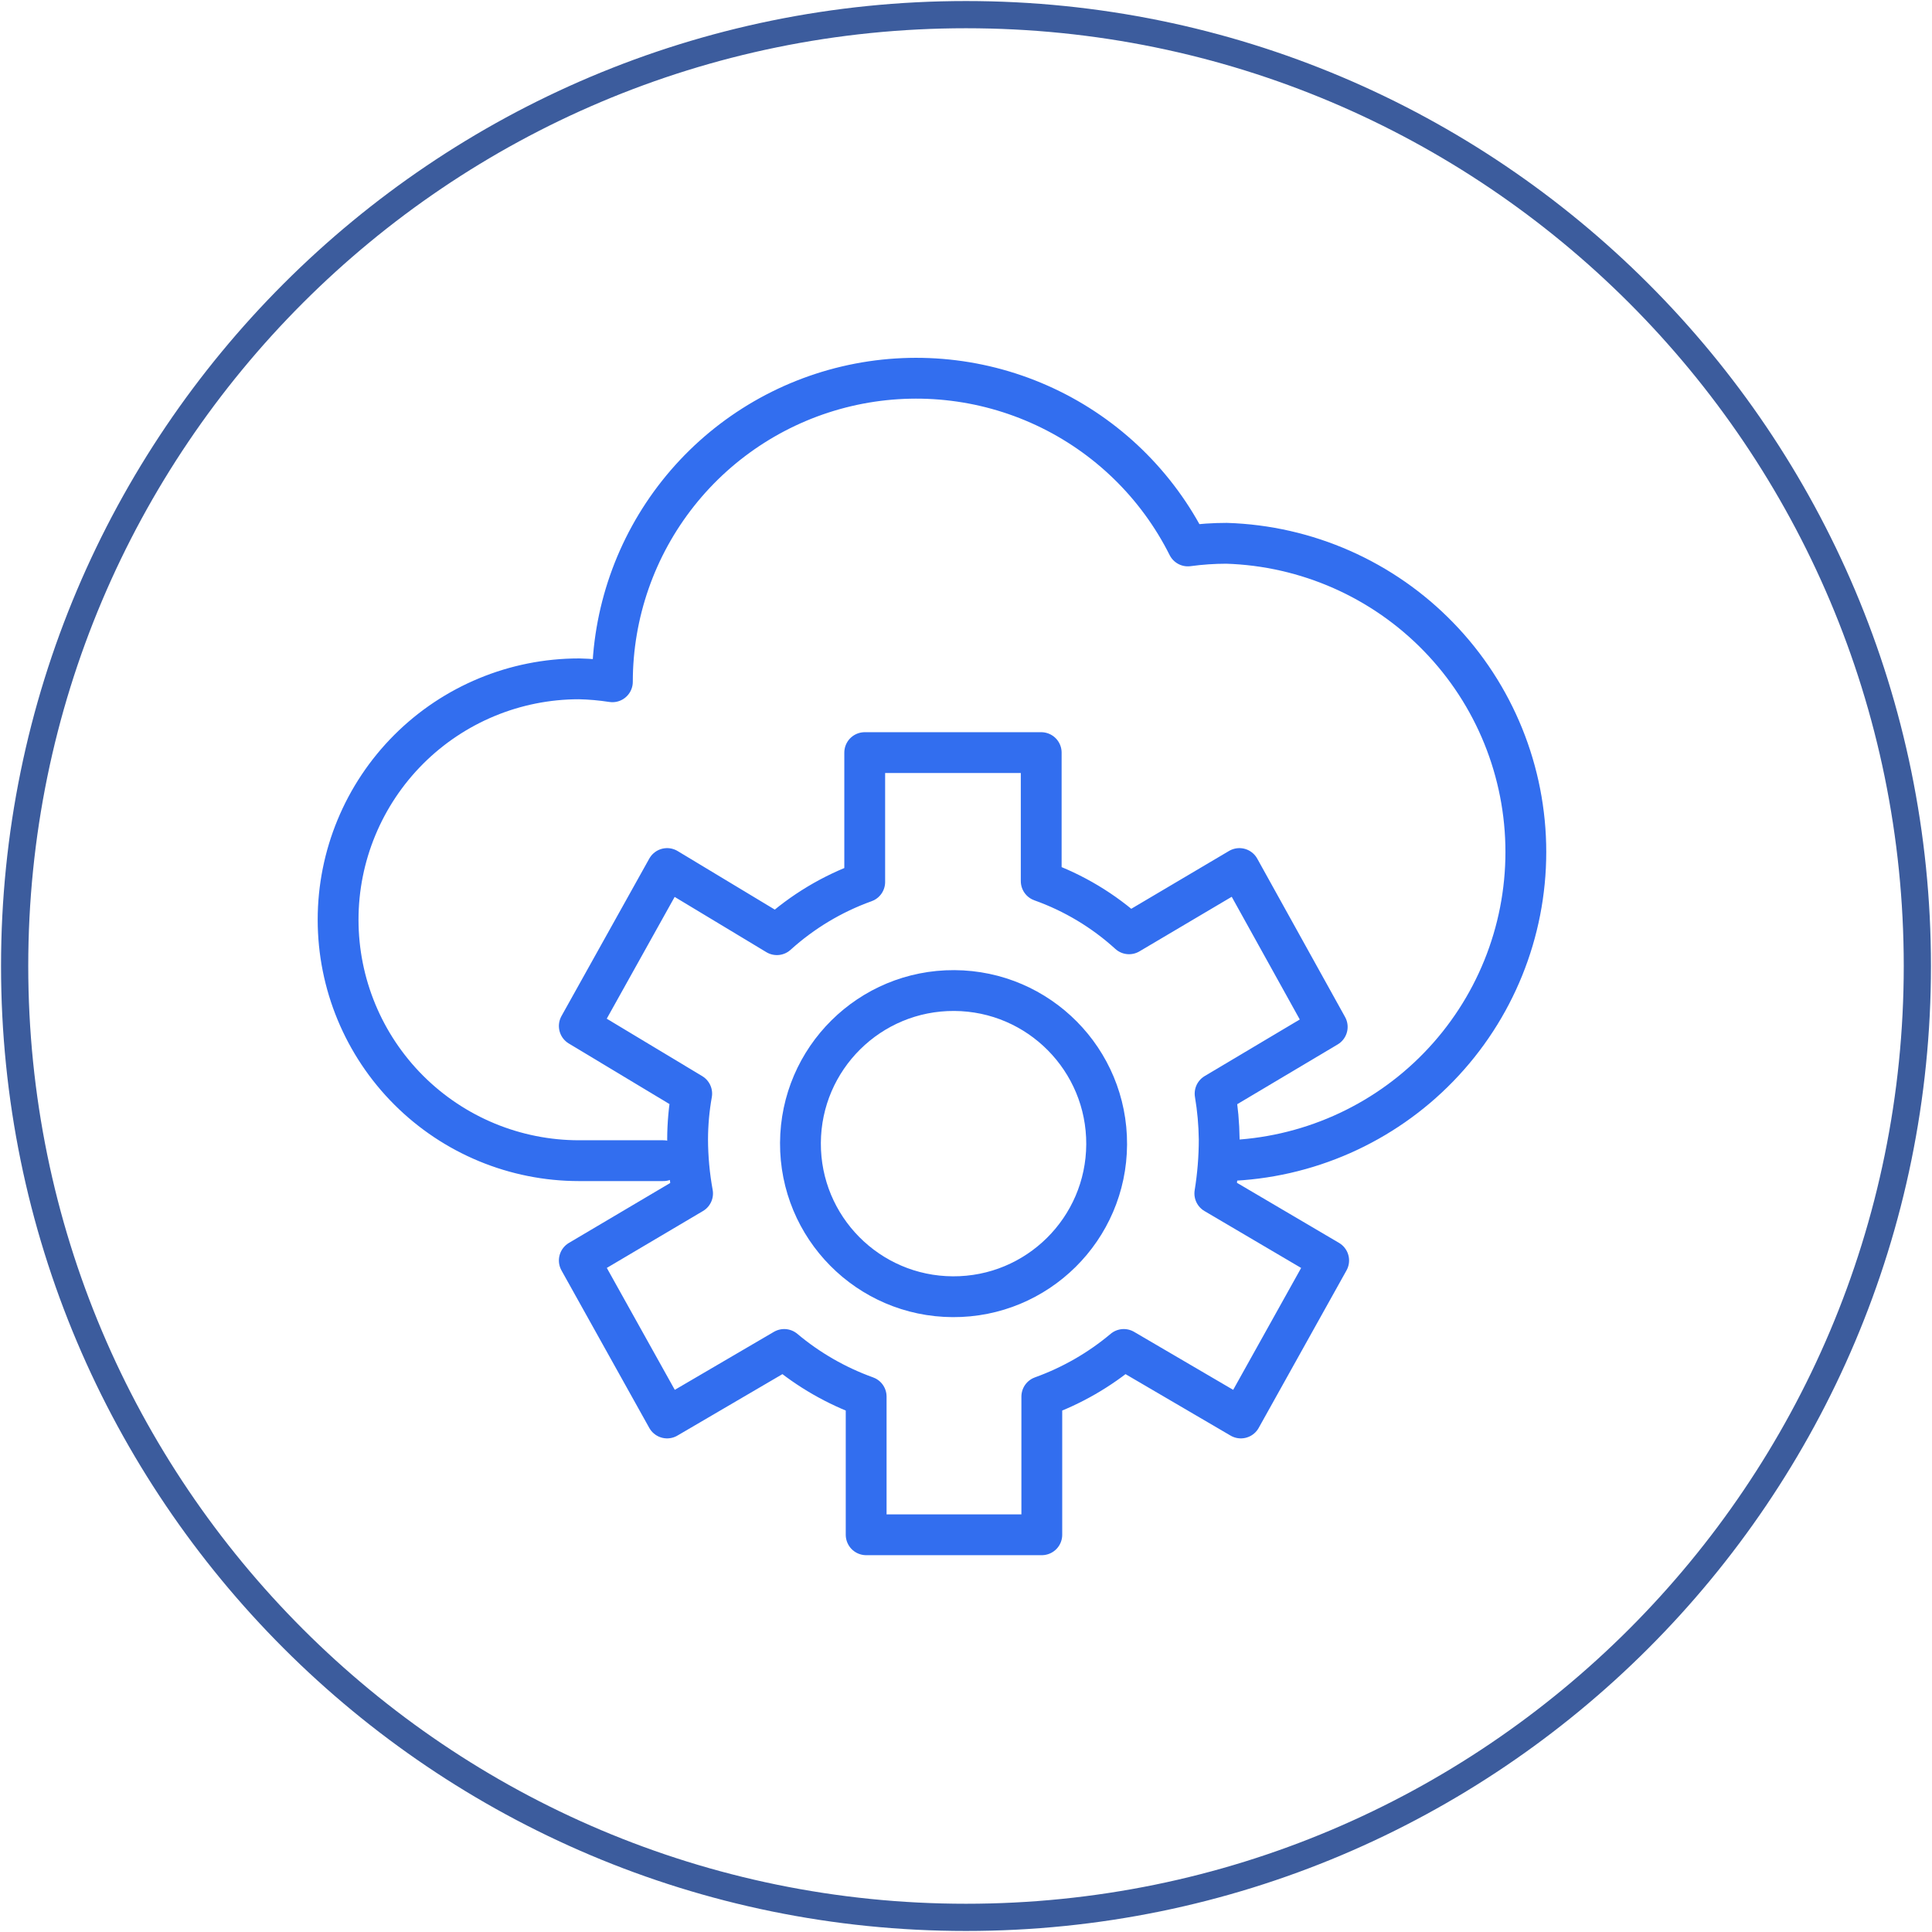
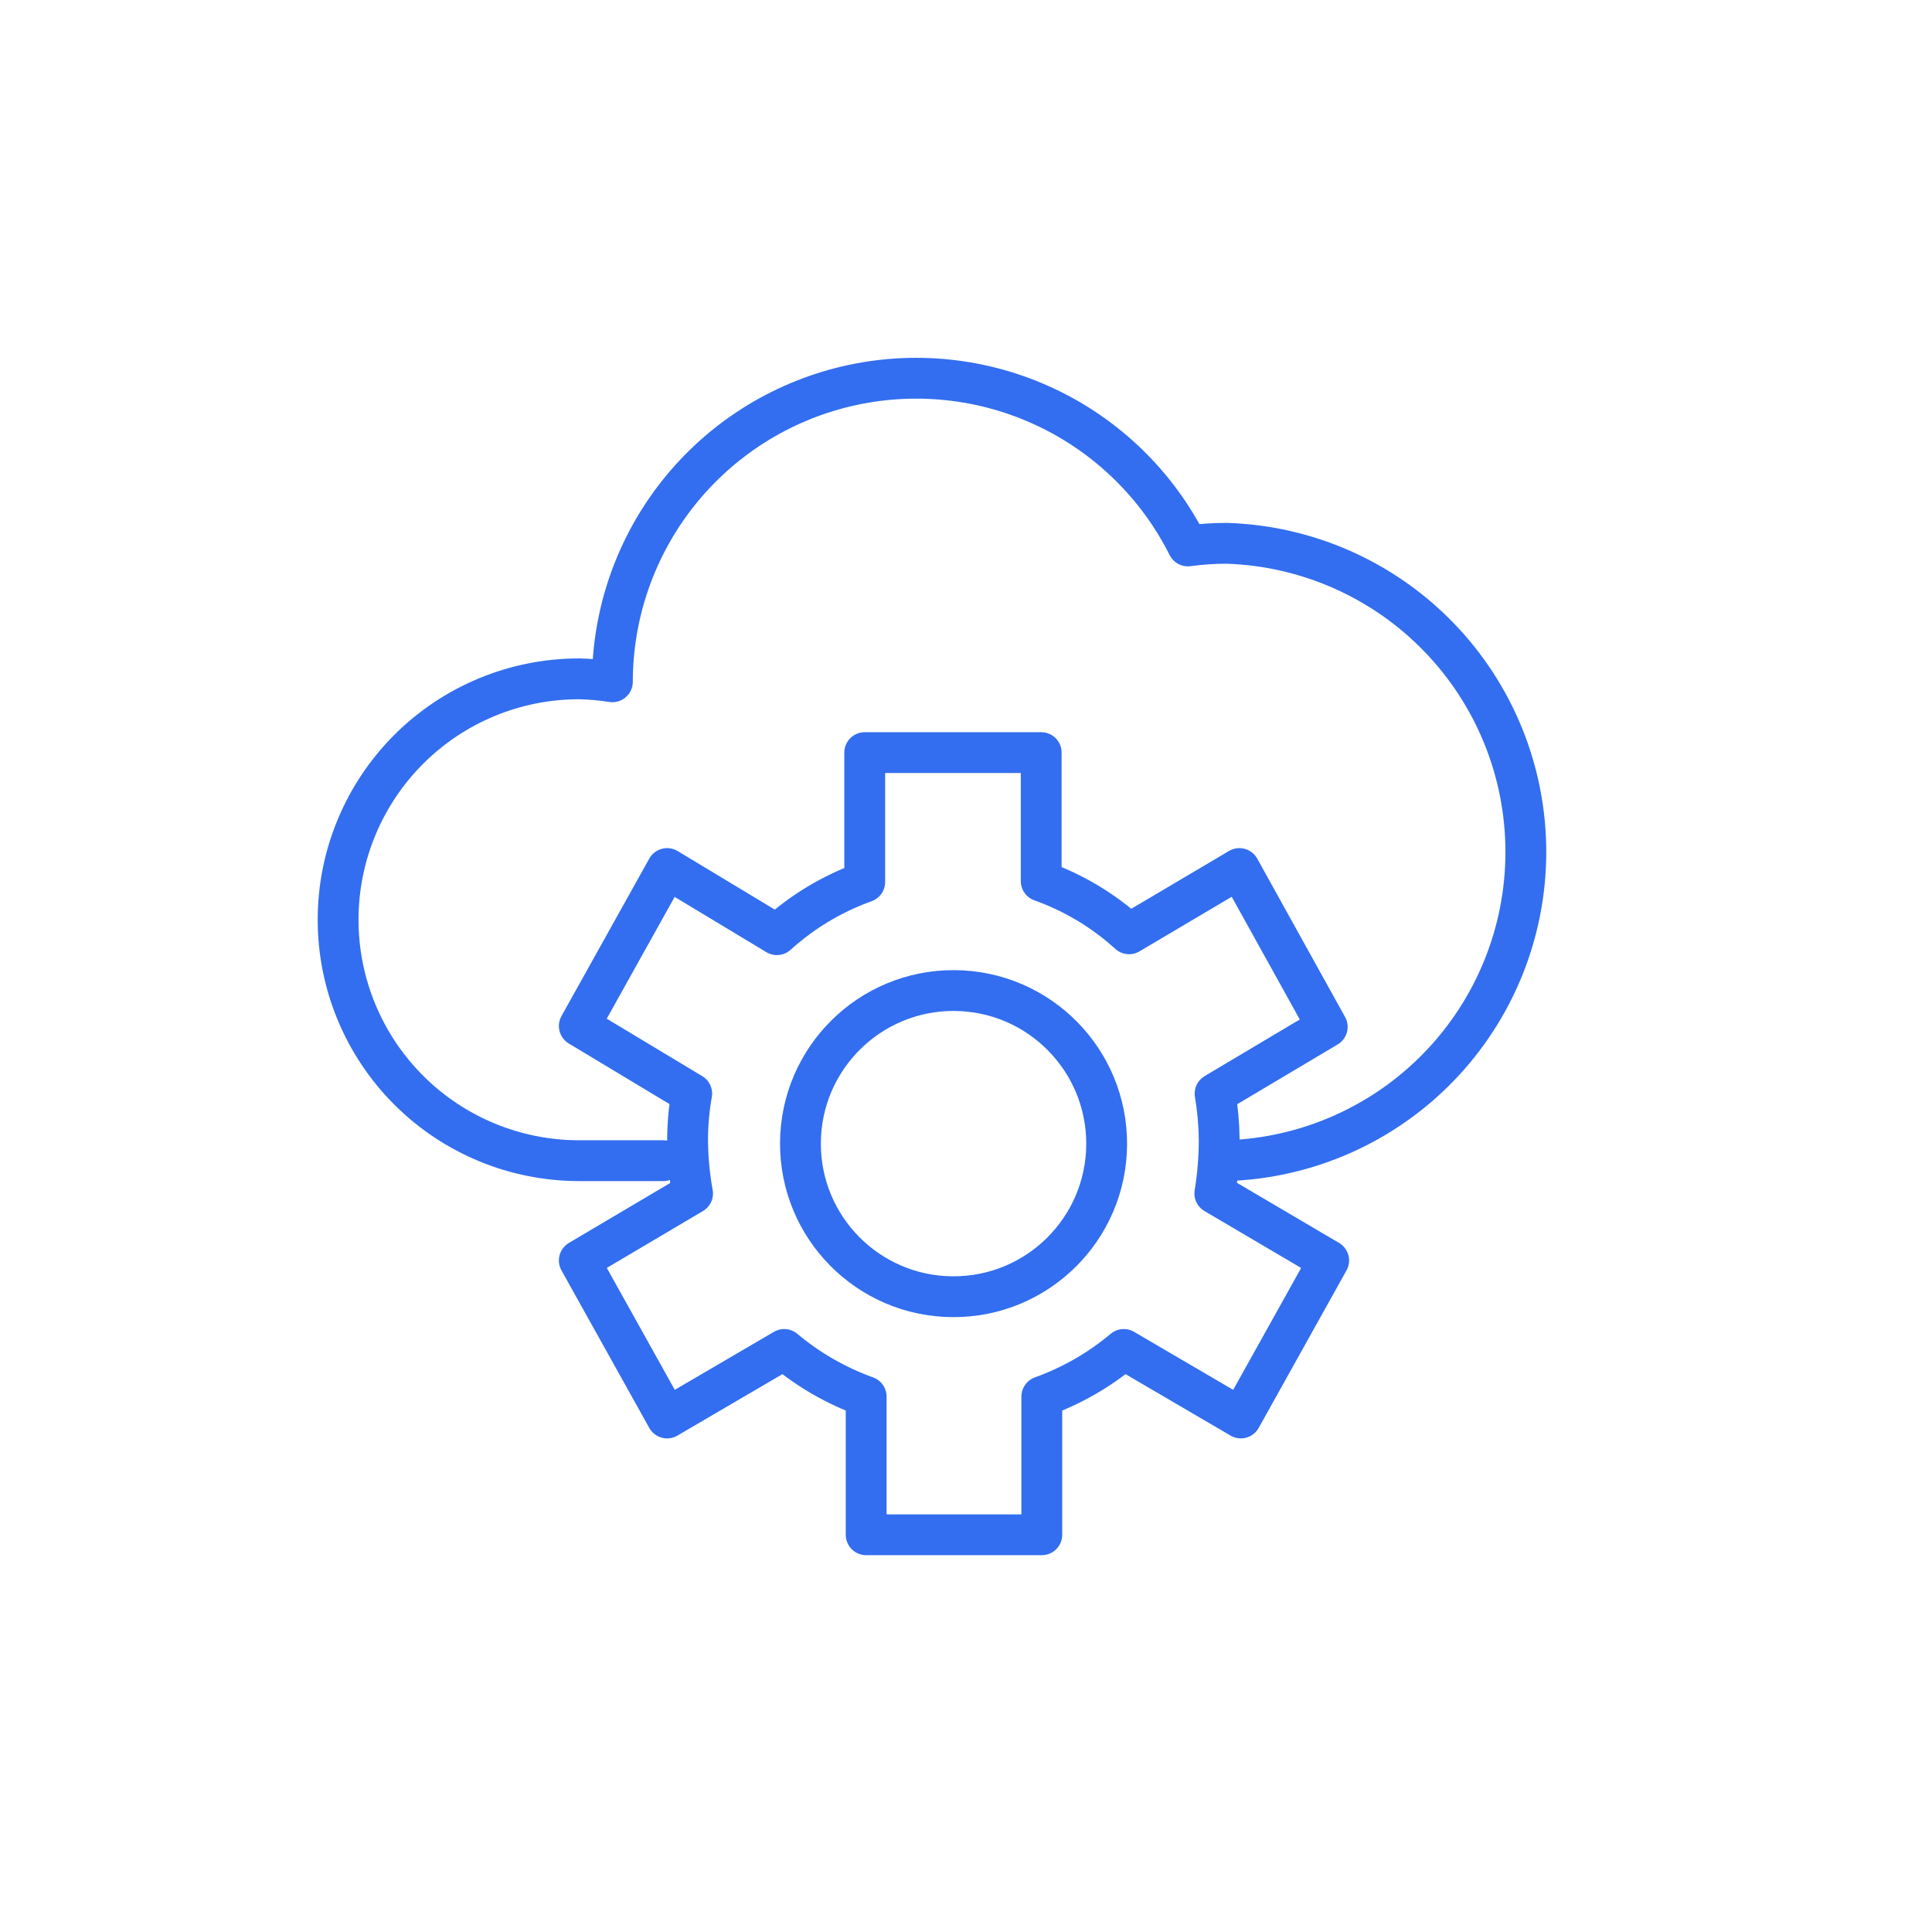
<svg xmlns="http://www.w3.org/2000/svg" width="71" height="71" viewBox="0 0 71 71" fill="none">
  <g clip-path="url(#clip0_4461_6845)">
-     <path d="M35.5 70.462C54.809 70.462 70.462 54.809 70.462 35.5C70.462 16.191 54.809 0.538 35.5 0.538C16.191 0.538 0.538 16.191 0.538 35.5C0.538 54.809 16.191 70.462 35.5 70.462Z" stroke="#3C5C9D" stroke-miterlimit="8" />
    <path d="M45.074 42.654C48.022 42.563 50.819 41.328 52.872 39.211C54.926 37.093 56.074 34.26 56.074 31.31C56.074 28.361 54.926 25.527 52.872 23.41C50.819 21.292 48.022 20.057 45.074 19.966C44.599 19.966 44.125 19.999 43.654 20.063C42.528 17.816 40.676 16.014 38.399 14.95C36.122 13.886 33.553 13.621 31.106 14.198C28.66 14.775 26.48 16.161 24.919 18.131C23.358 20.102 22.507 22.541 22.505 25.055C22.099 24.992 21.689 24.956 21.278 24.947C18.93 24.947 16.678 25.88 15.018 27.54C13.358 29.201 12.425 31.453 12.425 33.8C12.425 36.149 13.358 38.401 15.018 40.061C16.678 41.721 18.93 42.654 21.278 42.654H24.377" stroke="#326EEF" stroke-width="1.5" stroke-linecap="round" stroke-linejoin="round" />
    <path d="M40.669 42.057C40.684 38.95 38.178 36.418 35.071 36.402C31.964 36.386 29.432 38.893 29.416 42C29.4 45.107 31.907 47.639 35.014 47.654C38.121 47.67 40.653 45.164 40.669 42.057Z" stroke="#326EEF" stroke-width="1.5" stroke-linecap="round" stroke-linejoin="round" />
    <path d="M44.805 41.868C44.798 41.306 44.748 40.745 44.654 40.19L48.775 37.738L45.547 31.918L41.492 34.317C40.555 33.464 39.458 32.806 38.264 32.38V27.658H31.778V32.413C30.586 32.841 29.489 33.499 28.55 34.349L24.516 31.918L21.289 37.705L25.42 40.19C25.321 40.744 25.271 41.306 25.269 41.868C25.271 42.536 25.332 43.202 25.452 43.859L21.289 46.322L24.516 52.11L28.819 49.592C29.713 50.343 30.733 50.929 31.831 51.324V56.402H38.286V51.324C39.384 50.929 40.404 50.343 41.298 49.592L45.601 52.11L48.828 46.322L44.644 43.859C44.751 43.201 44.805 42.535 44.805 41.868Z" stroke="#326EEF" stroke-width="1.5" stroke-linecap="round" stroke-linejoin="round" />
  </g>
  <defs>
    <clipPath id="clip0_4461_6845">
      <rect width="71" height="71" fill="white" />
    </clipPath>
  </defs>
</svg>